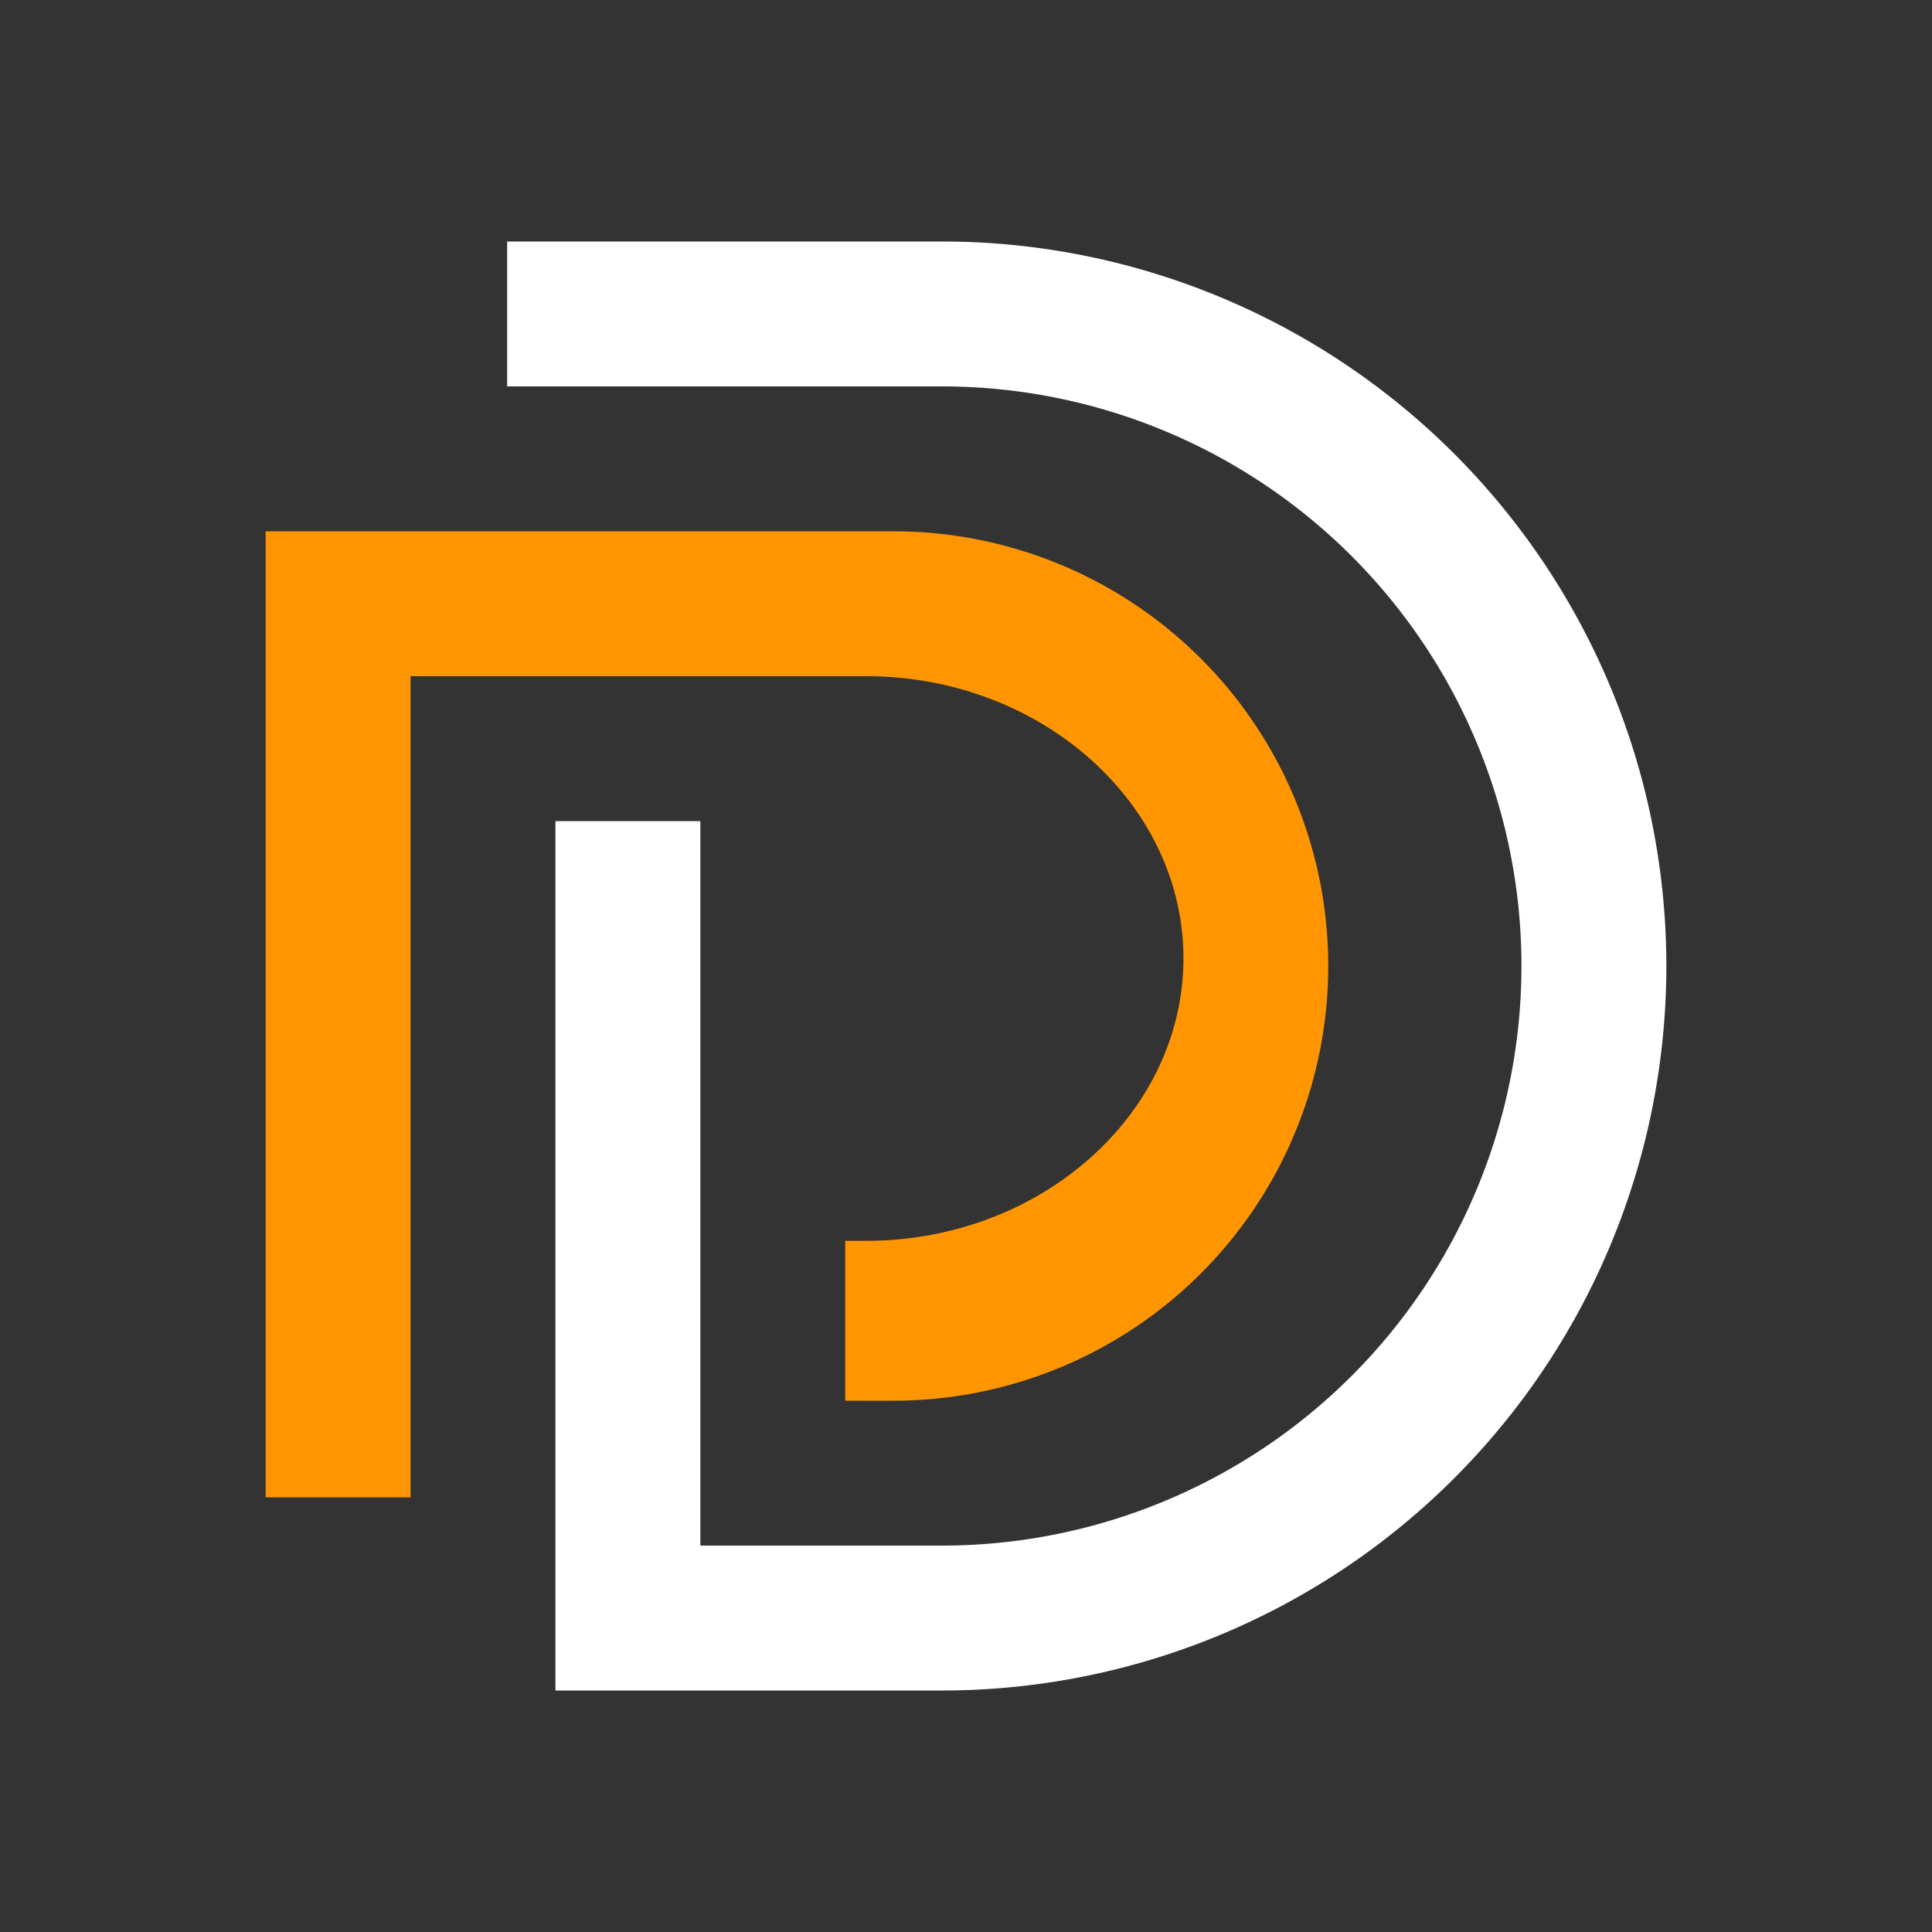
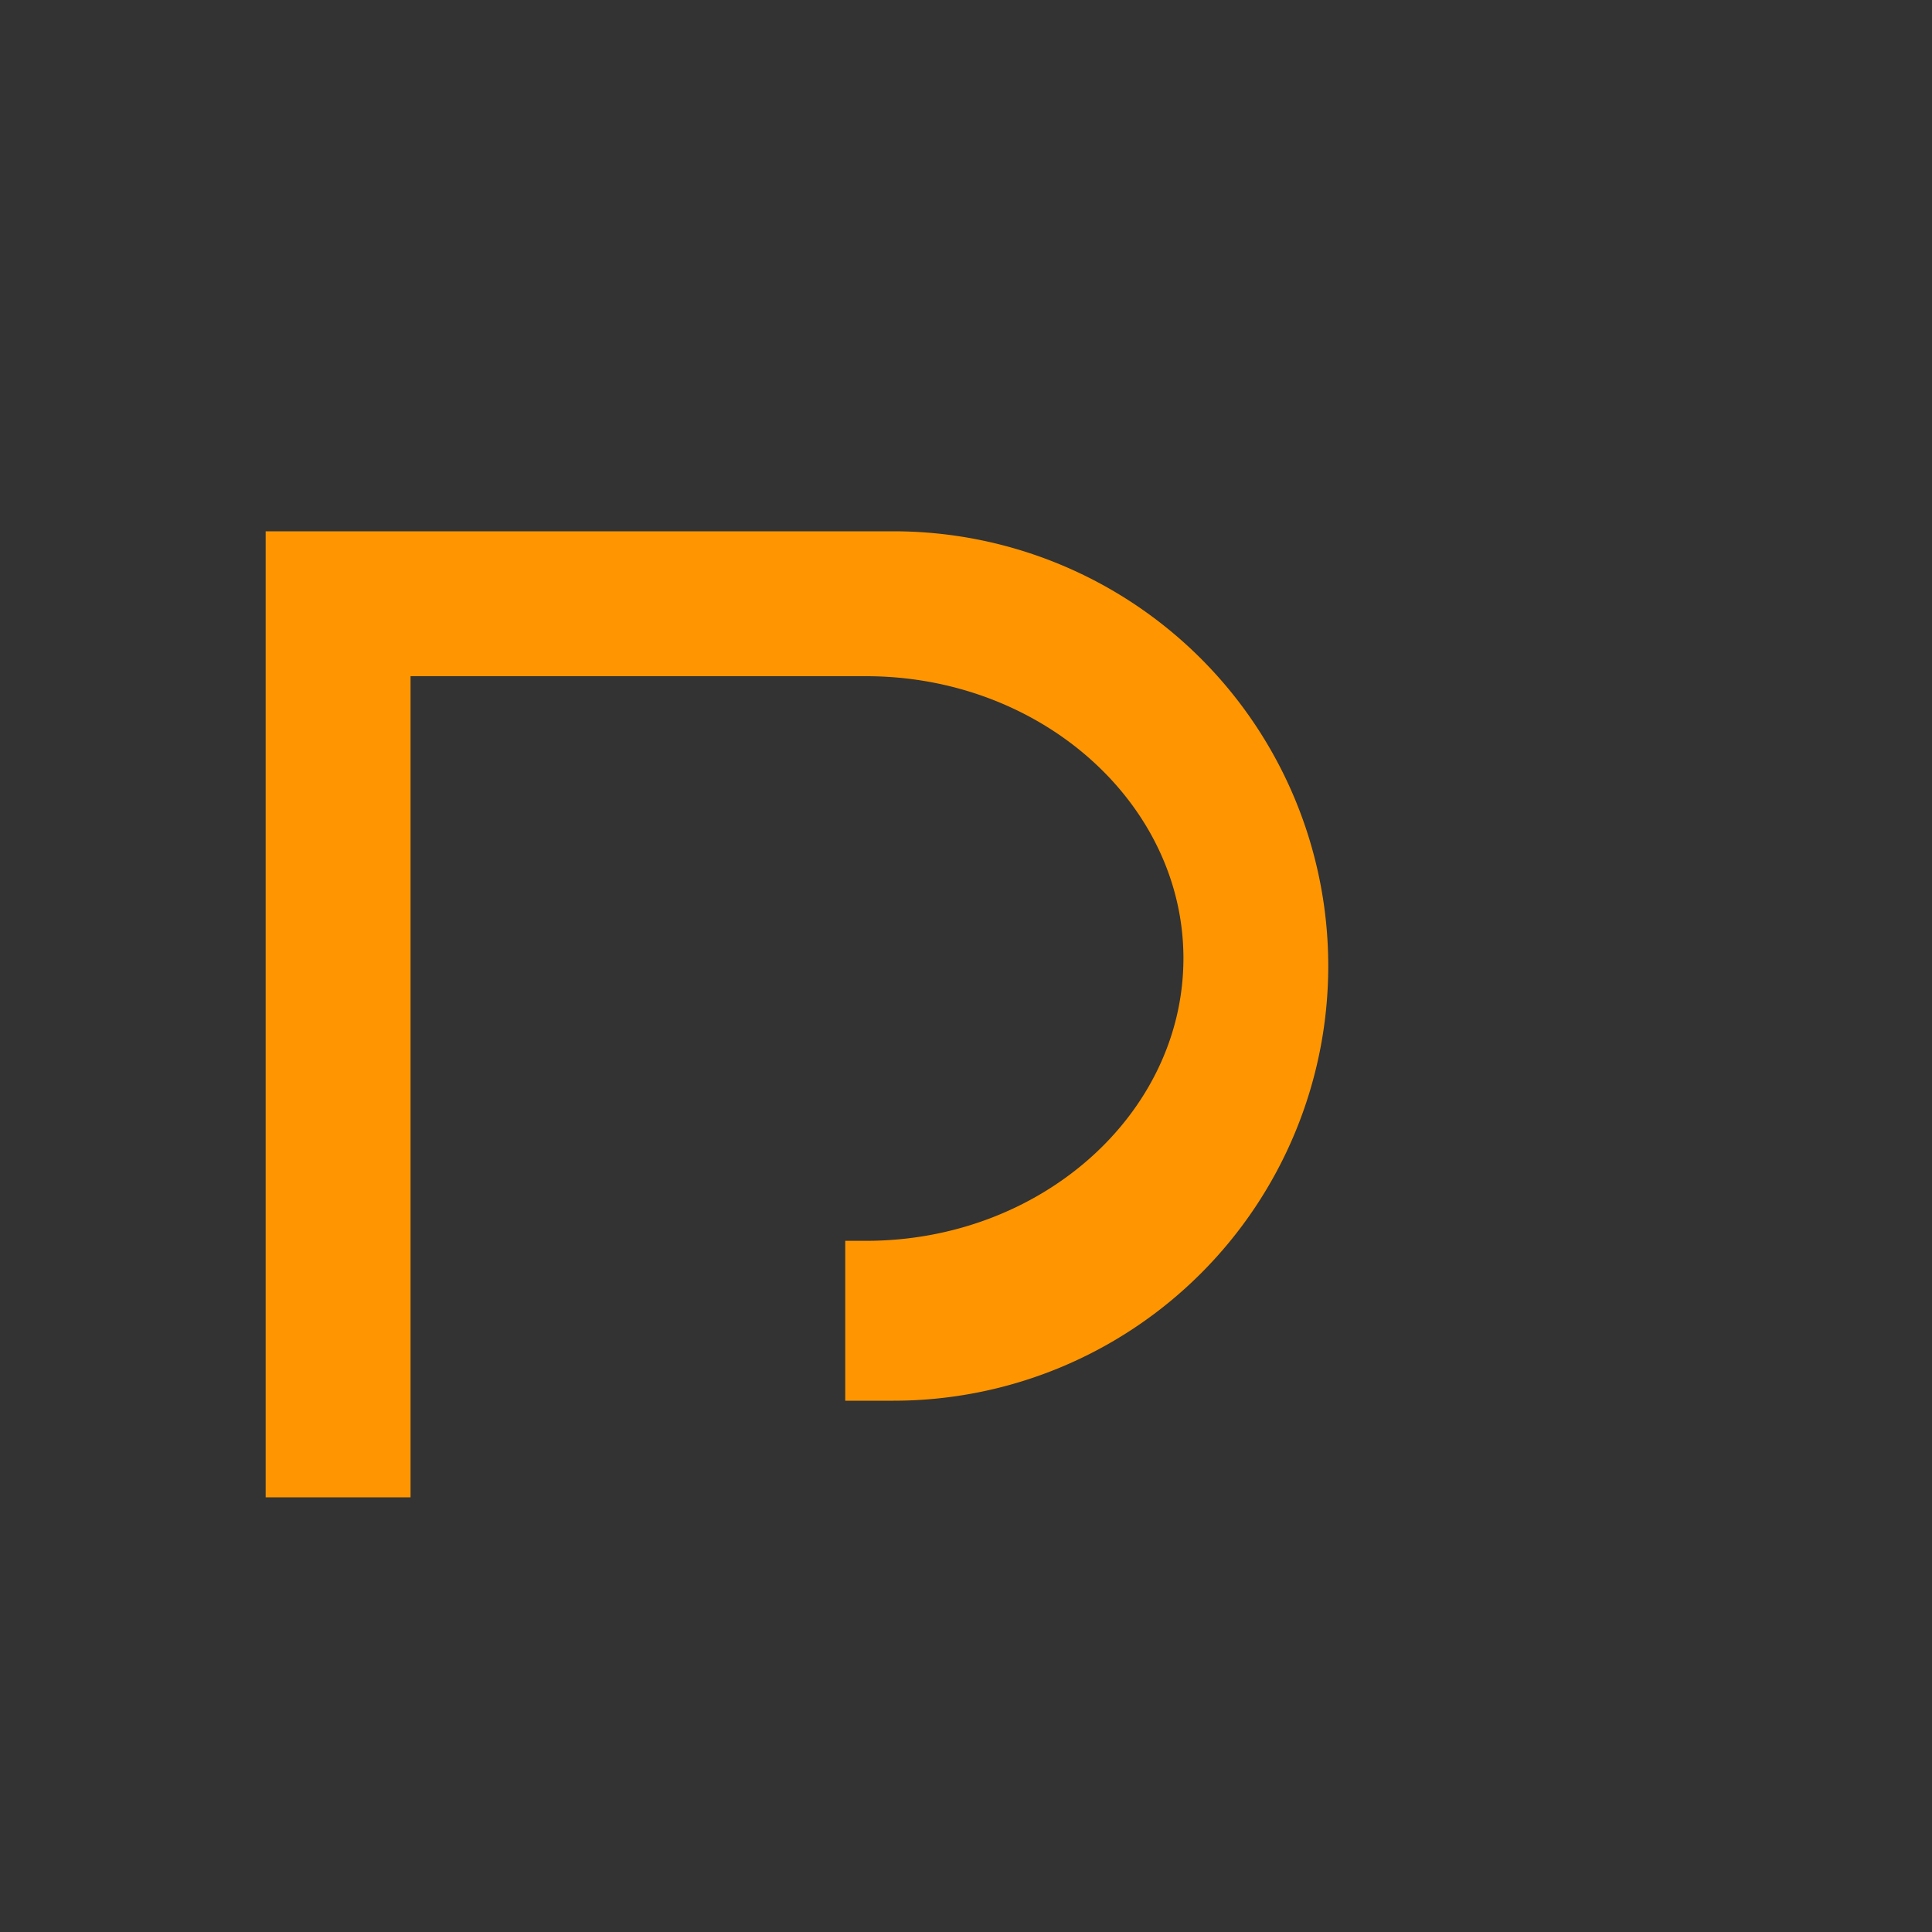
<svg xmlns="http://www.w3.org/2000/svg" width="1em" height="1em" viewBox="0 0 24 24">
  <rect x="0" y="0" width="24" height="24" fill="#333333" stroke="none" />
  <g fill="none">
    <path fill="#FF9601" d="M3.3 6.6h7.8a5.4 5.4 0 0 1 0 10.8h-.6v-1.986h.258c2.179 0 3.943-1.584 3.943-3.51c0-1.92-1.764-3.504-3.943-3.504H5.1v10.2H3.3z" />
-     <path fill="#fff" d="M6.3 3h5.4a9 9 0 1 1 0 18H6.9V10.2h1.8v9h3a7.2 7.2 0 0 0 0-14.4H6.3z" />
  </g>
</svg>